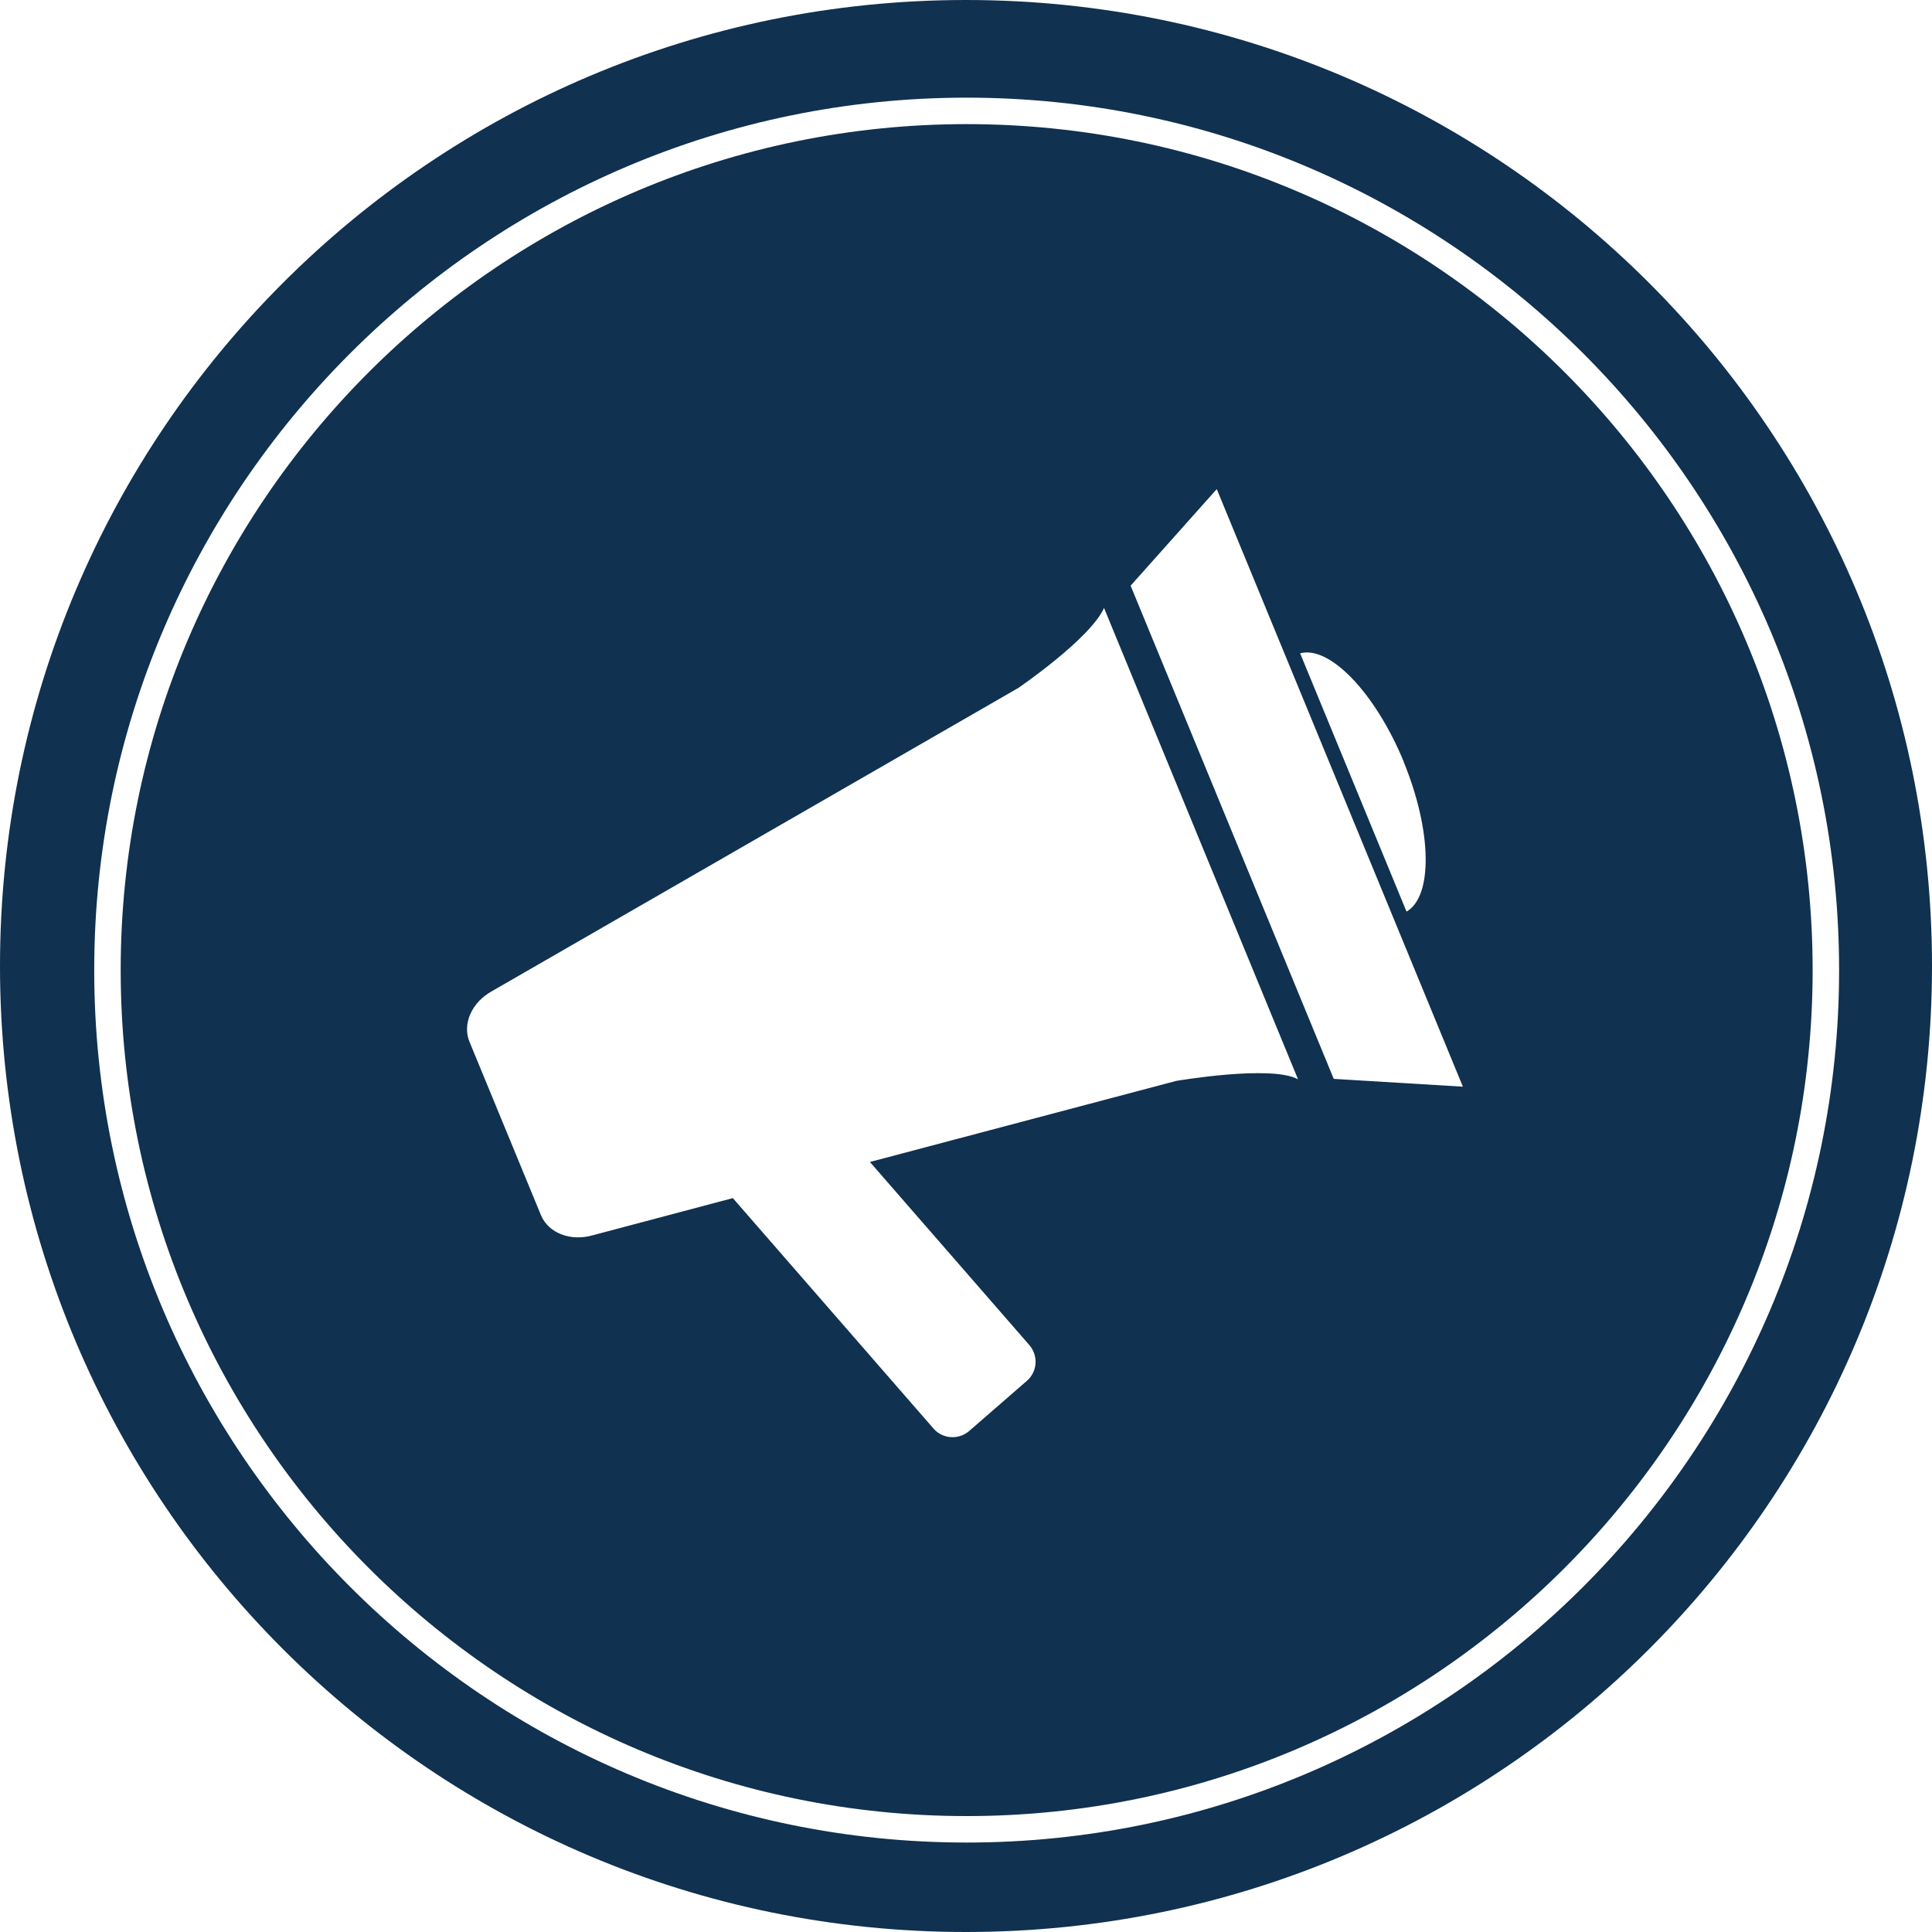
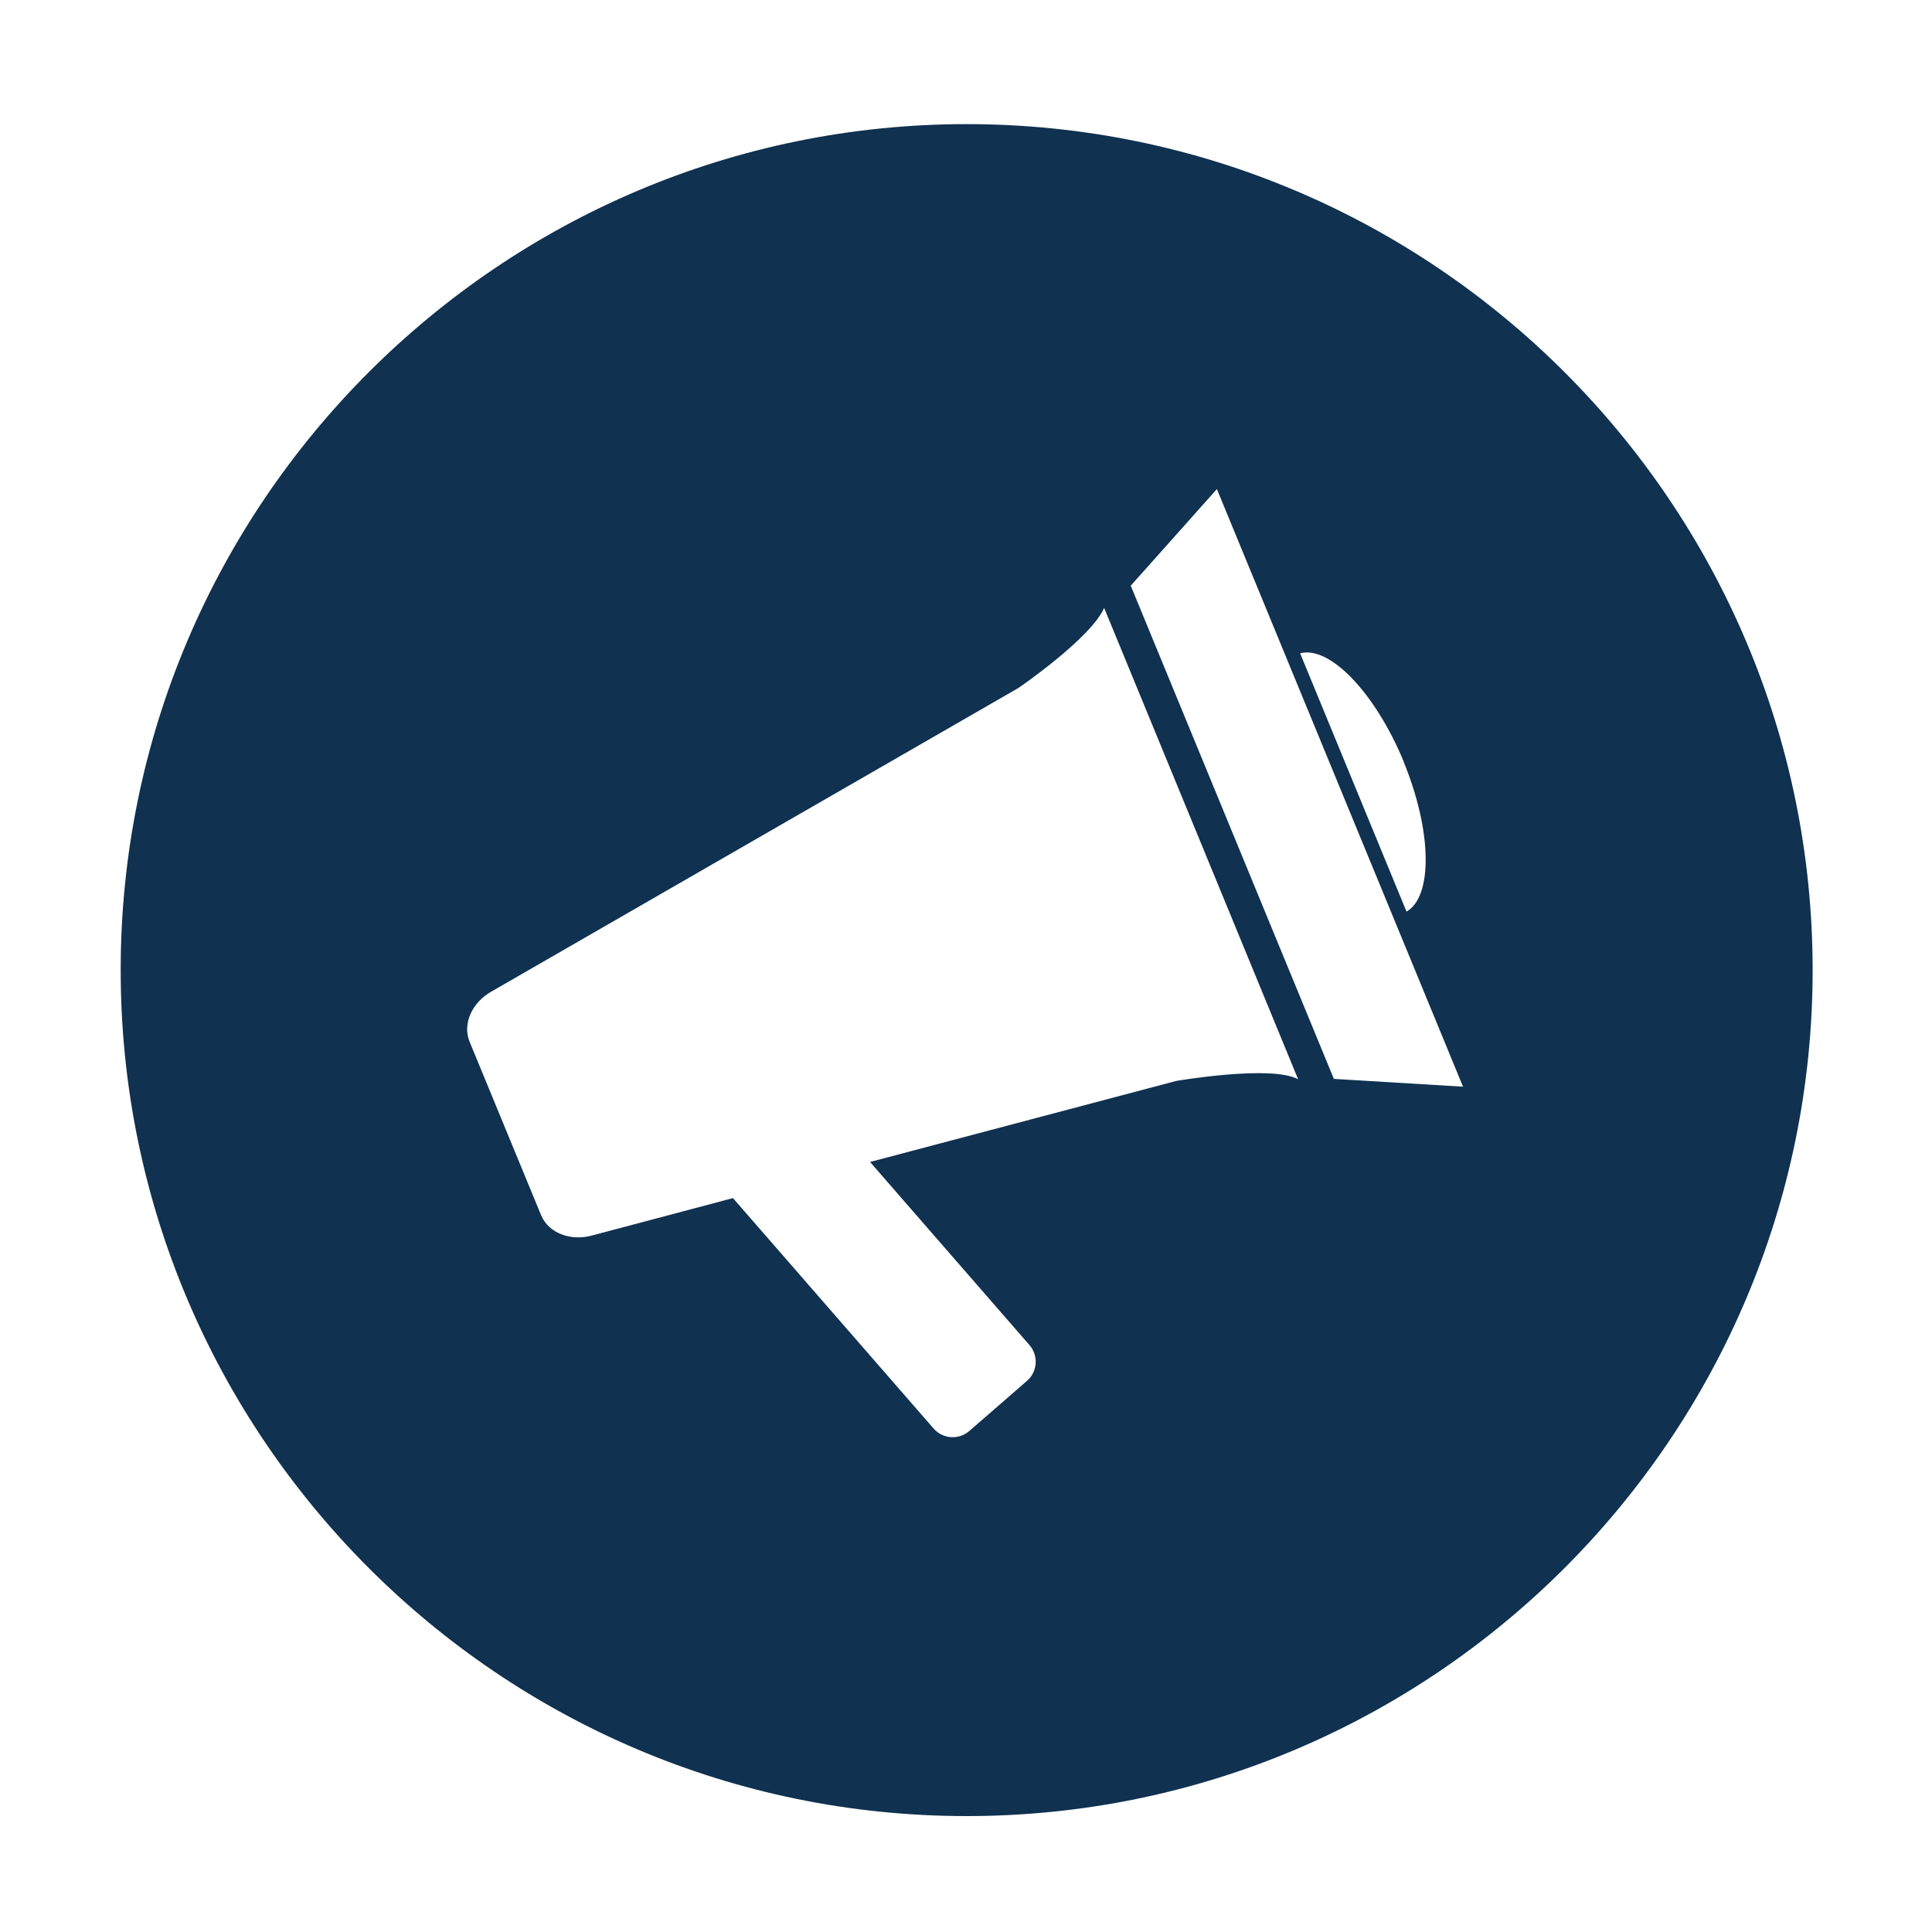
<svg xmlns="http://www.w3.org/2000/svg" id="Layer_1" viewBox="0 0 146 146">
  <defs>
    <style>.cls-1{fill:#103150;}</style>
  </defs>
-   <path class="cls-1" d="m73,0C32.68,0,0,32.68,0,73s32.68,73,73,73,73-32.68,73-73S113.32,0,73,0Zm.05,139.24c-36.36,0-65.93-29.58-65.93-65.93S36.69,7.38,73.05,7.38s65.93,29.58,65.93,65.93-29.58,65.93-65.93,65.93Z" />
-   <path class="cls-1" d="m73.05,9.38c-35.25,0-63.93,28.68-63.93,63.93s28.68,63.93,63.93,63.93,63.93-28.68,63.93-63.93S108.3,9.38,73.05,9.38Zm33.02,48.18c2.15,5.23,2.22,10.18.22,11.33l-8.04-19.52c2.23-.6,5.67,2.97,7.83,8.19Zm-17.21,24.13l-23.12,6.12,12.05,13.84c.69.8.61,2.01-.19,2.7l-4.36,3.79c-.8.69-2.01.61-2.7-.19l-15.16-17.41-10.59,2.81c-1.68.48-3.35-.17-3.91-1.52l-5.4-13.1c-.56-1.35.17-2.99,1.7-3.83l39.77-22.91s5.46-3.73,6.48-6.05l14.66,35.62c-2.04-1.11-9.24.13-9.24.13Zm11.93-.16l-15.35-37.27,6.51-7.3,5.28,12.82,8.04,19.52,5.28,12.82-9.76-.59Z" />
+   <path class="cls-1" d="m73.05,9.38c-35.25,0-63.93,28.68-63.93,63.93s28.68,63.93,63.93,63.93,63.93-28.68,63.93-63.93S108.3,9.38,73.05,9.38Zm33.02,48.18c2.15,5.23,2.22,10.18.22,11.33l-8.04-19.52c2.23-.6,5.67,2.97,7.83,8.19m-17.21,24.13l-23.12,6.12,12.05,13.84c.69.8.61,2.01-.19,2.7l-4.36,3.79c-.8.69-2.01.61-2.7-.19l-15.16-17.41-10.59,2.81c-1.68.48-3.35-.17-3.91-1.52l-5.4-13.1c-.56-1.35.17-2.99,1.7-3.83l39.77-22.91s5.46-3.73,6.48-6.05l14.66,35.62c-2.04-1.11-9.24.13-9.24.13Zm11.93-.16l-15.35-37.27,6.51-7.3,5.28,12.82,8.04,19.52,5.28,12.82-9.76-.59Z" />
</svg>